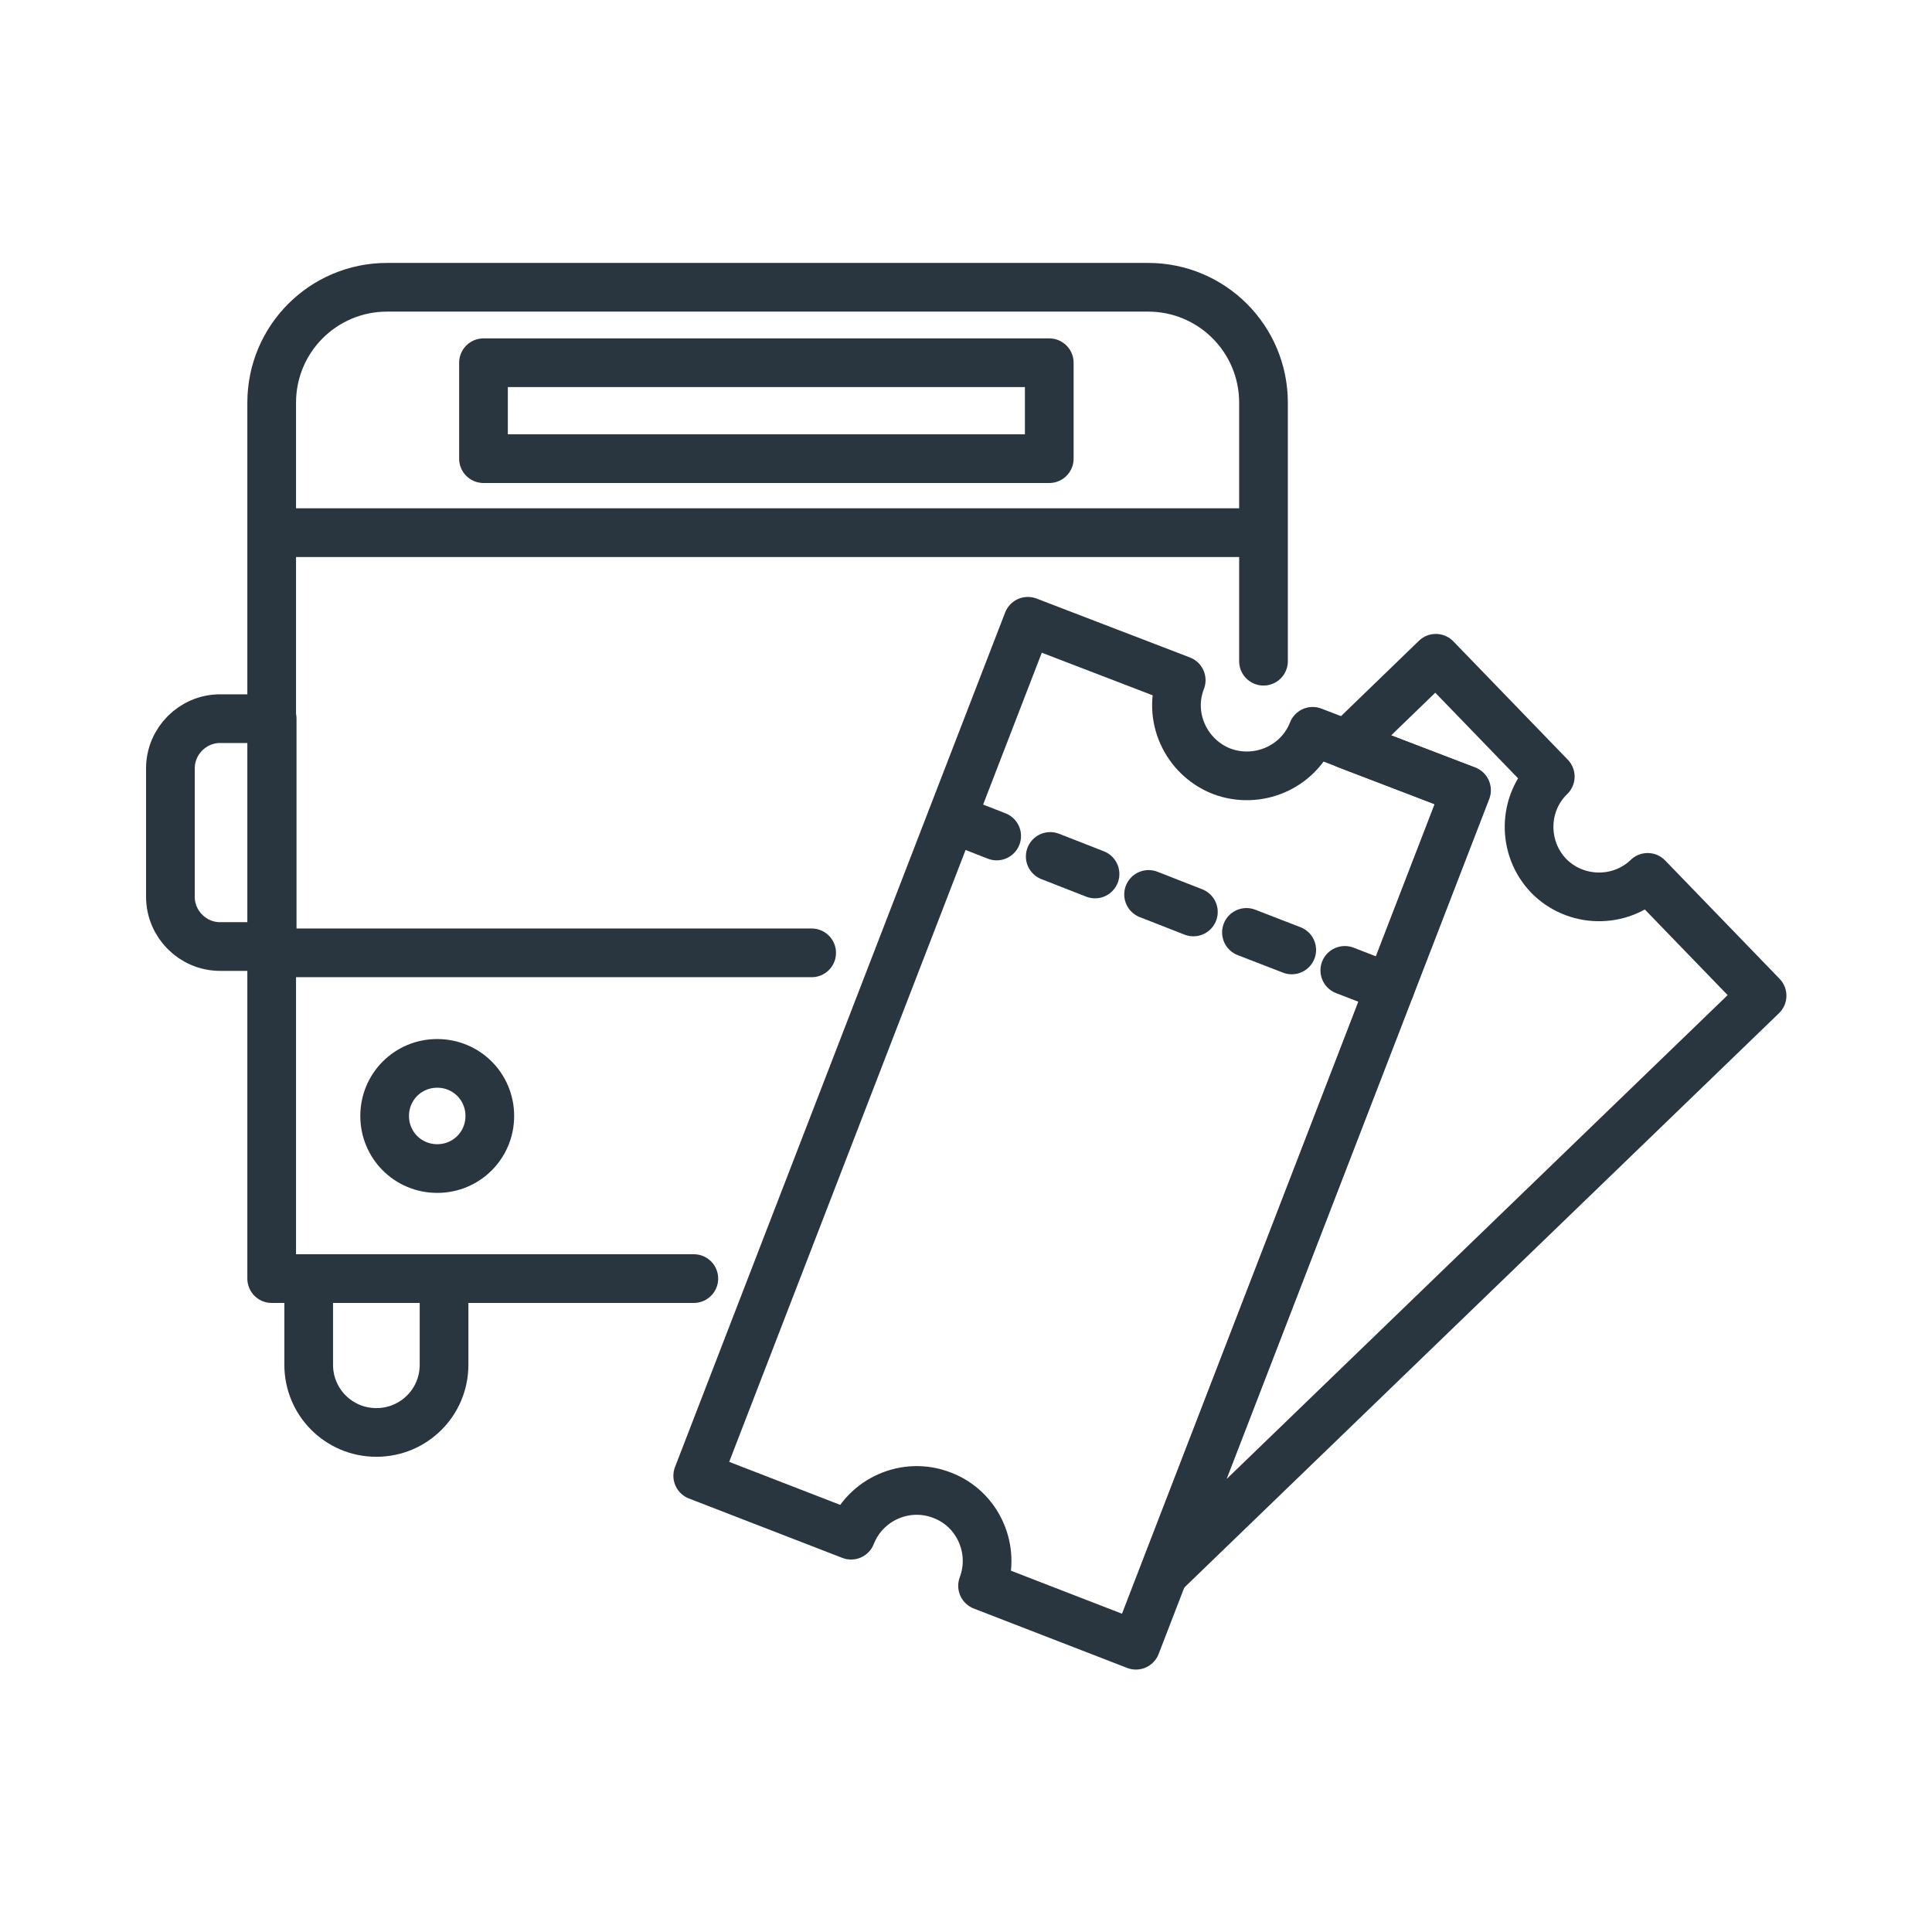
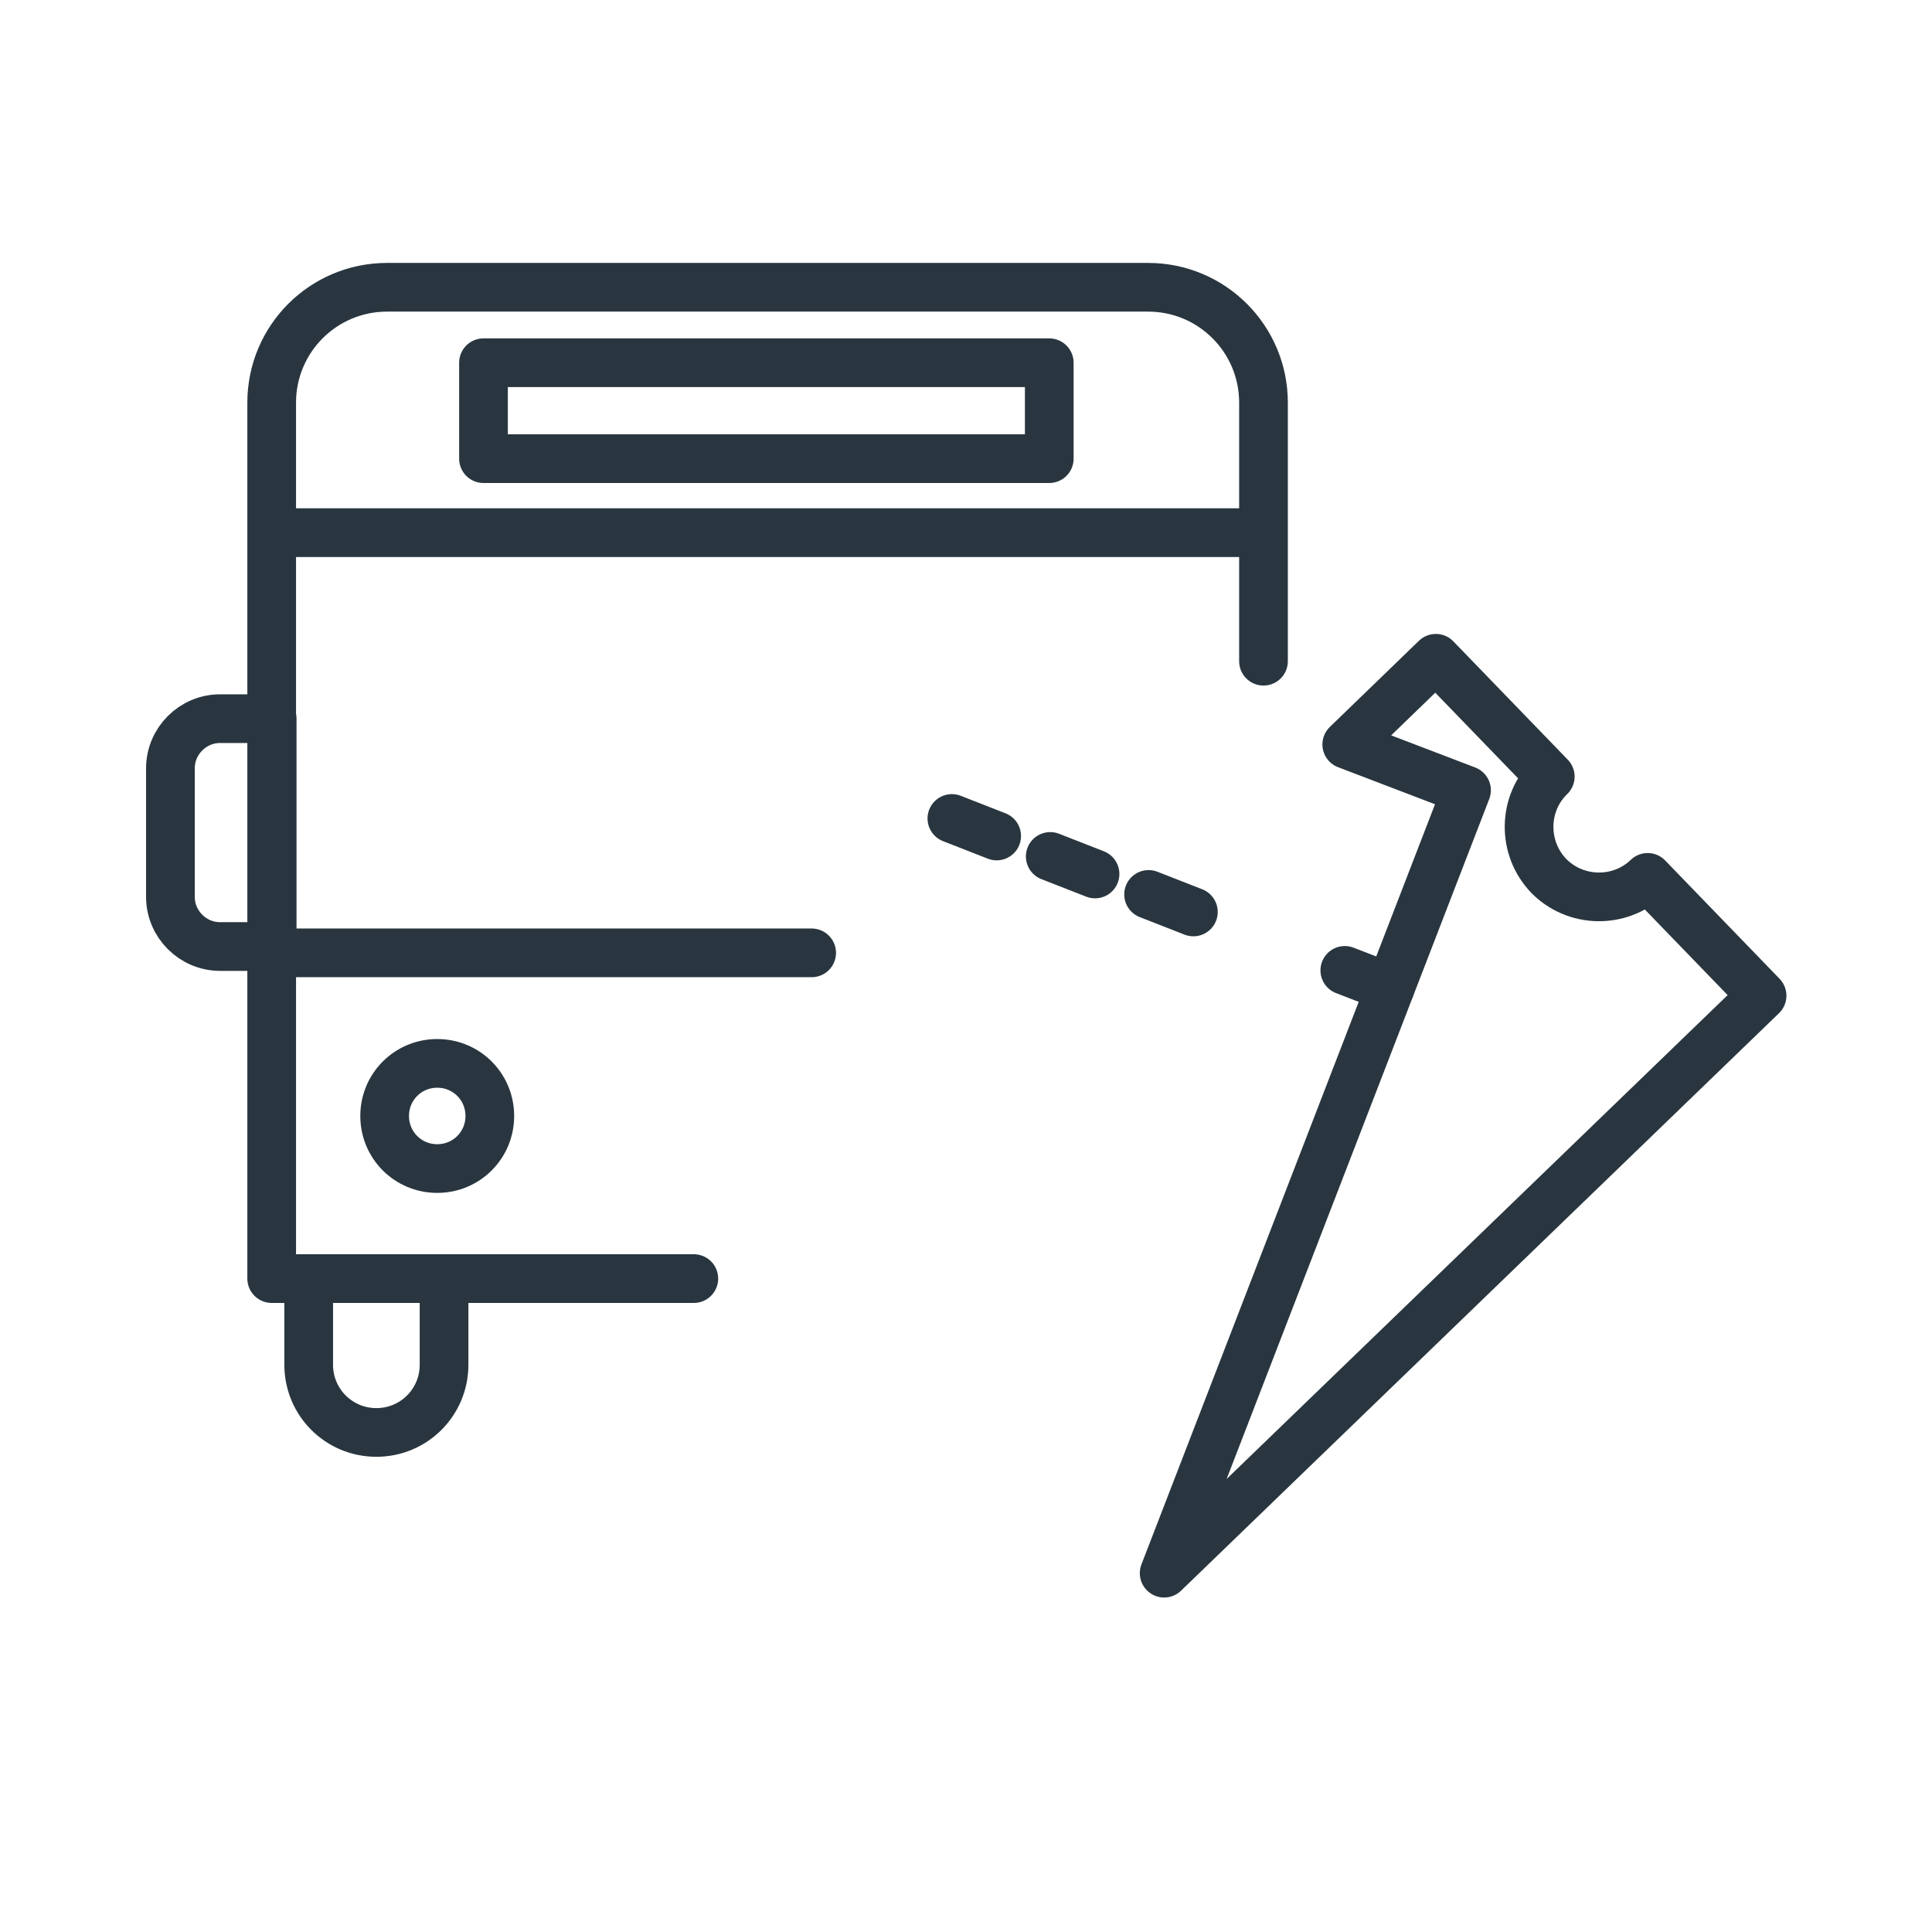
<svg xmlns="http://www.w3.org/2000/svg" id="Ebene_2" viewBox="0 0 39.68 39.68">
  <defs>
    <style>.cls-1,.cls-2{fill:none;}.cls-2{stroke:#29363f;stroke-linecap:round;stroke-linejoin:round;}</style>
  </defs>
  <g id="Ebene_1-2">
-     <rect class="cls-1" width="39.68" height="39.68" />
    <g>
      <path class="cls-2" d="M21.55,9.42H9.93v-1.97h11.62v1.97Zm-4.88,10.15H5.58V10.94H25.95v2.64m-15.89,9.34c0,.6-.48,1.08-1.08,1.08s-1.08-.48-1.08-1.08,.48-1.08,1.08-1.08,1.08,.48,1.08,1.08Zm-.94,3.34v1.77c0,.77-.62,1.39-1.39,1.39s-1.39-.62-1.39-1.39v-1.77m-.75-6.82h-1.07c-.56,0-1.02-.46-1.02-1.02v-2.64c0-.56,.46-1.02,1.02-1.02h1.07v4.68Zm8.66,6.82H5.58V8.27c0-1.31,1.06-2.37,2.37-2.37h15.63c1.31,0,2.37,1.06,2.37,2.37v2.74" />
      <path class="cls-2" d="M31.8,17.98c.55,.57,1.47,.59,2.04,.04l2.35,2.43-12.28,11.86,6.21-16.08-2.46-.94,1.83-1.77,2.35,2.43c-.57,.55-.58,1.47-.03,2.04Z" />
-       <path class="cls-2" d="M30.11,16.23l-6.78,17.56-3.15-1.22c.28-.74-.09-1.58-.83-1.86-.74-.29-1.58,.08-1.87,.82l-3.15-1.22,6.78-17.55,3.15,1.21c-.29,.74,.09,1.58,.83,1.87,.74,.28,1.58-.08,1.87-.82l3.15,1.21Z" />
    </g>
    <line class="cls-2" x1="19.55" y1="16.81" x2="20.47" y2="17.17" />
    <line class="cls-2" x1="21.57" y1="17.59" x2="22.49" y2="17.95" />
    <line class="cls-2" x1="23.59" y1="18.37" x2="24.51" y2="18.73" />
-     <line class="cls-2" x1="25.6" y1="19.15" x2="26.53" y2="19.51" />
    <line class="cls-2" x1="27.62" y1="19.93" x2="28.55" y2="20.29" />
  </g>
</svg>